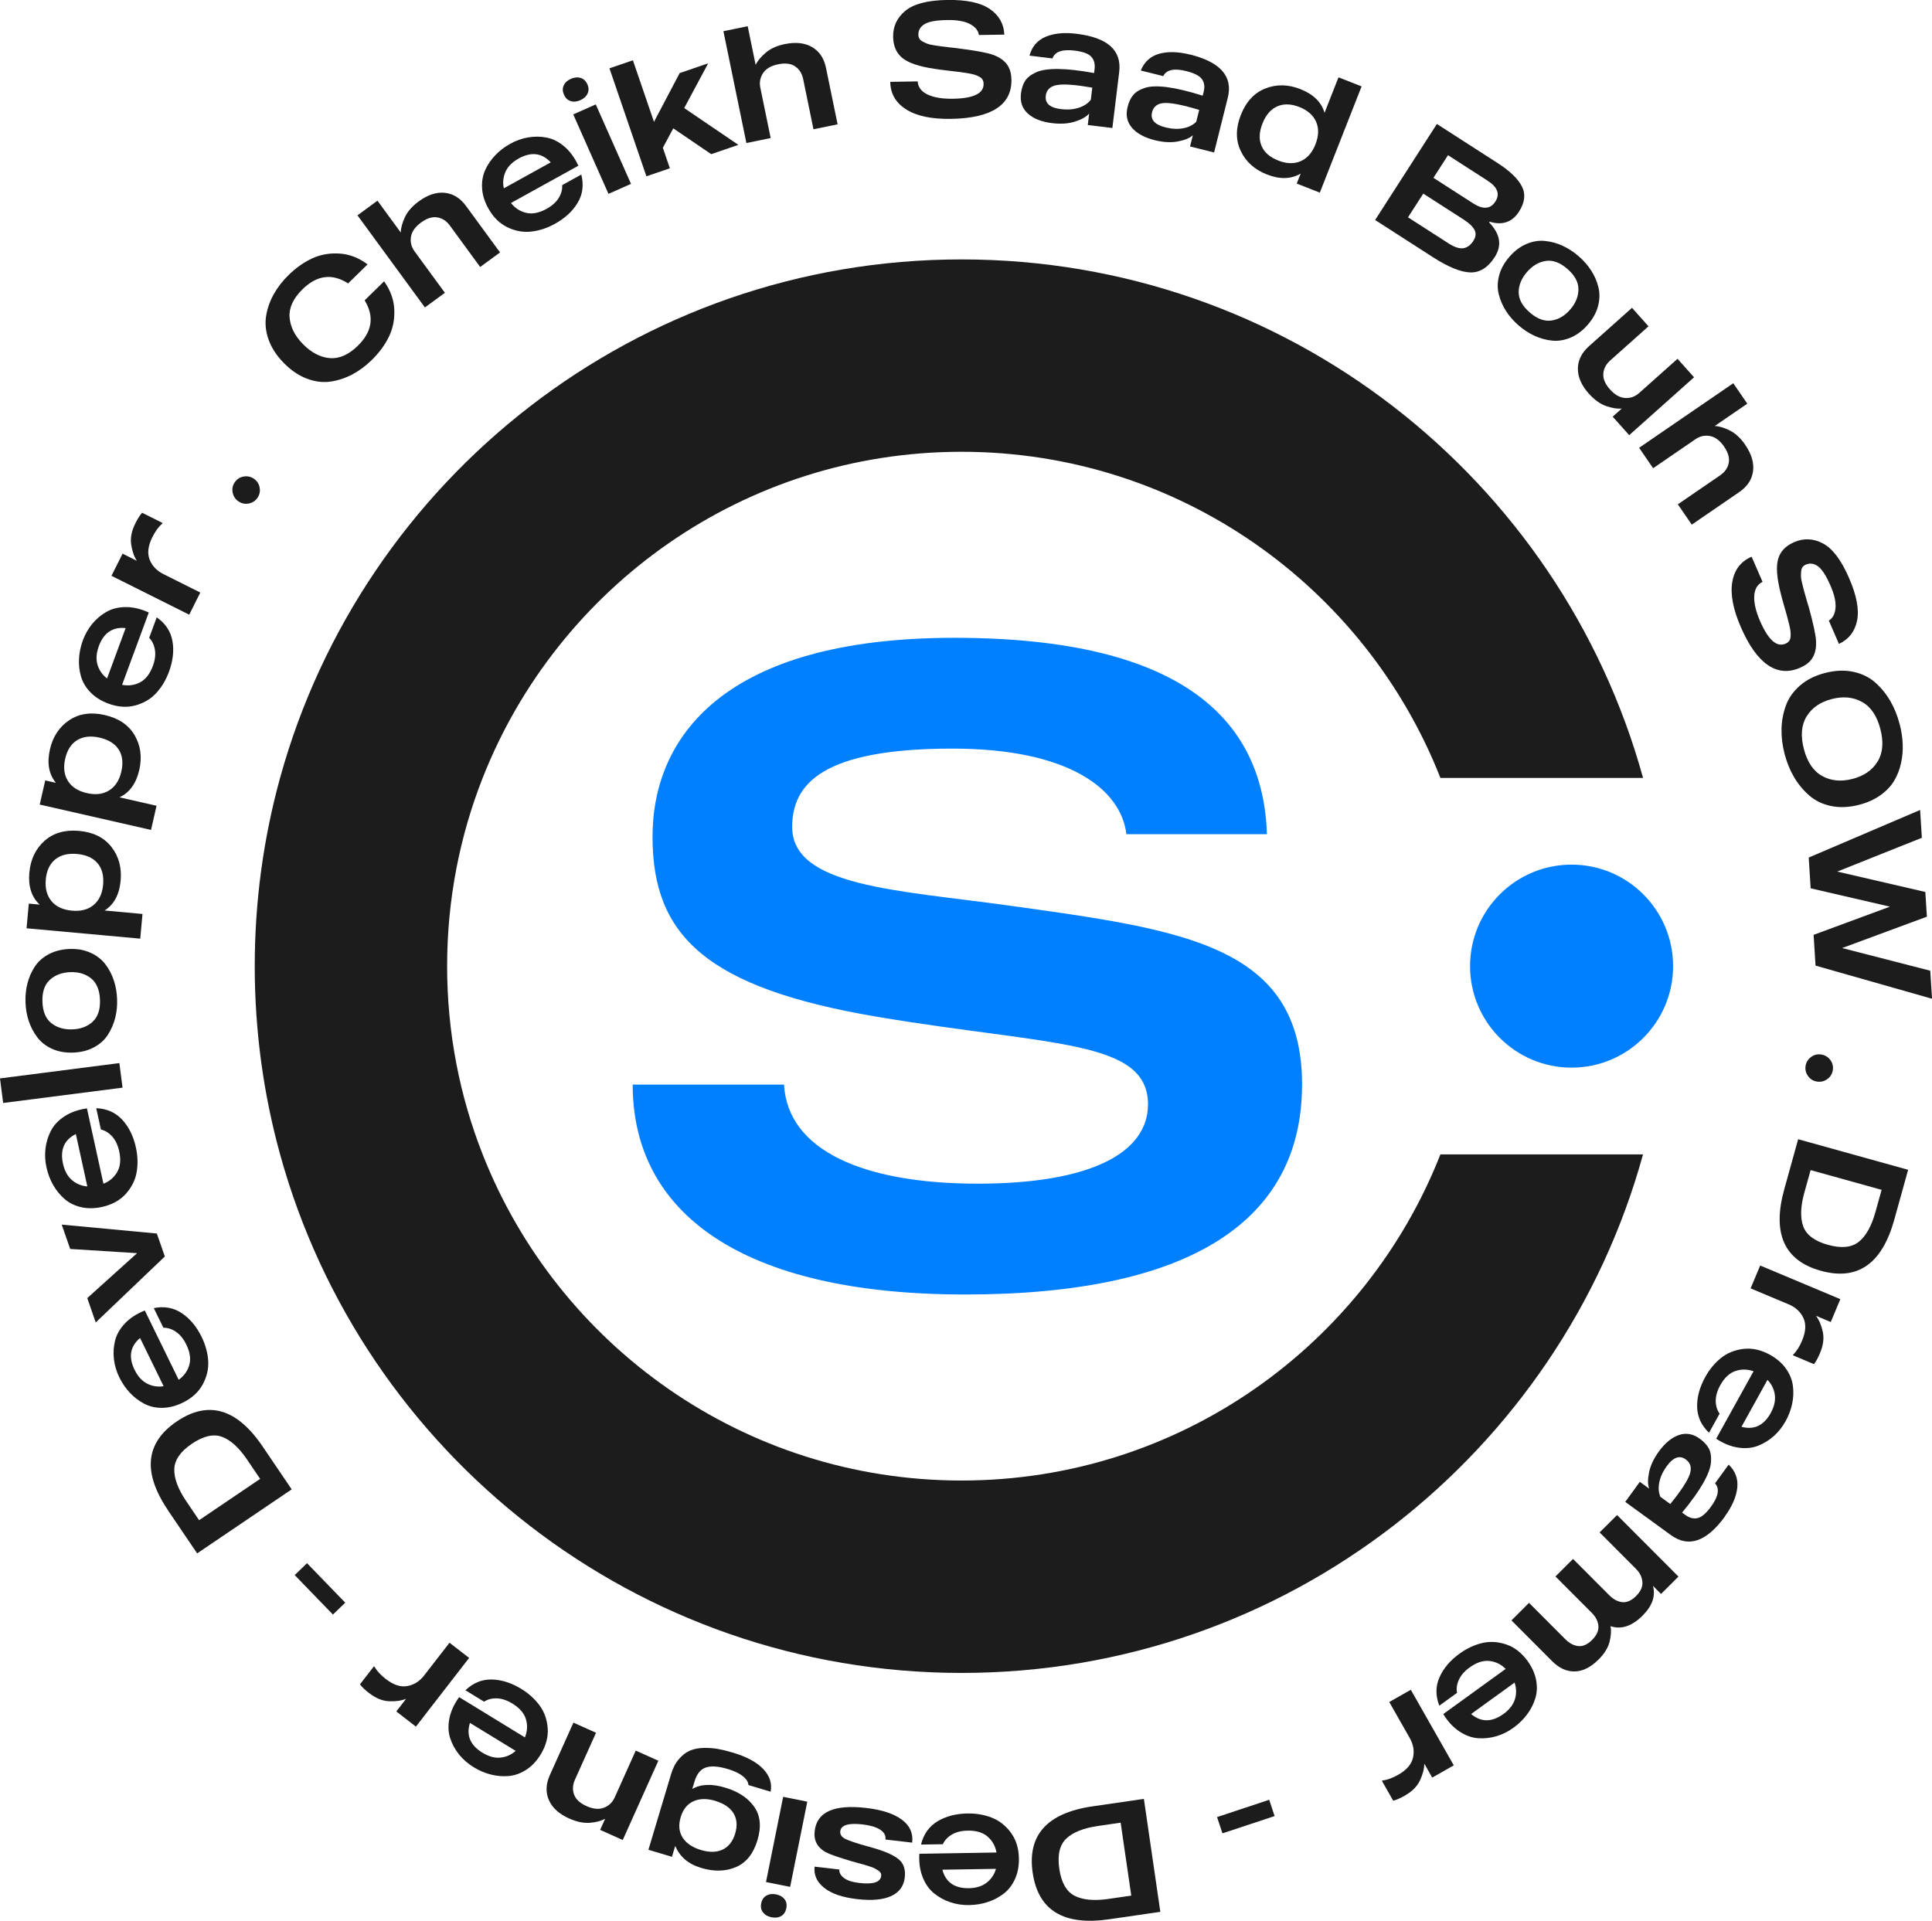
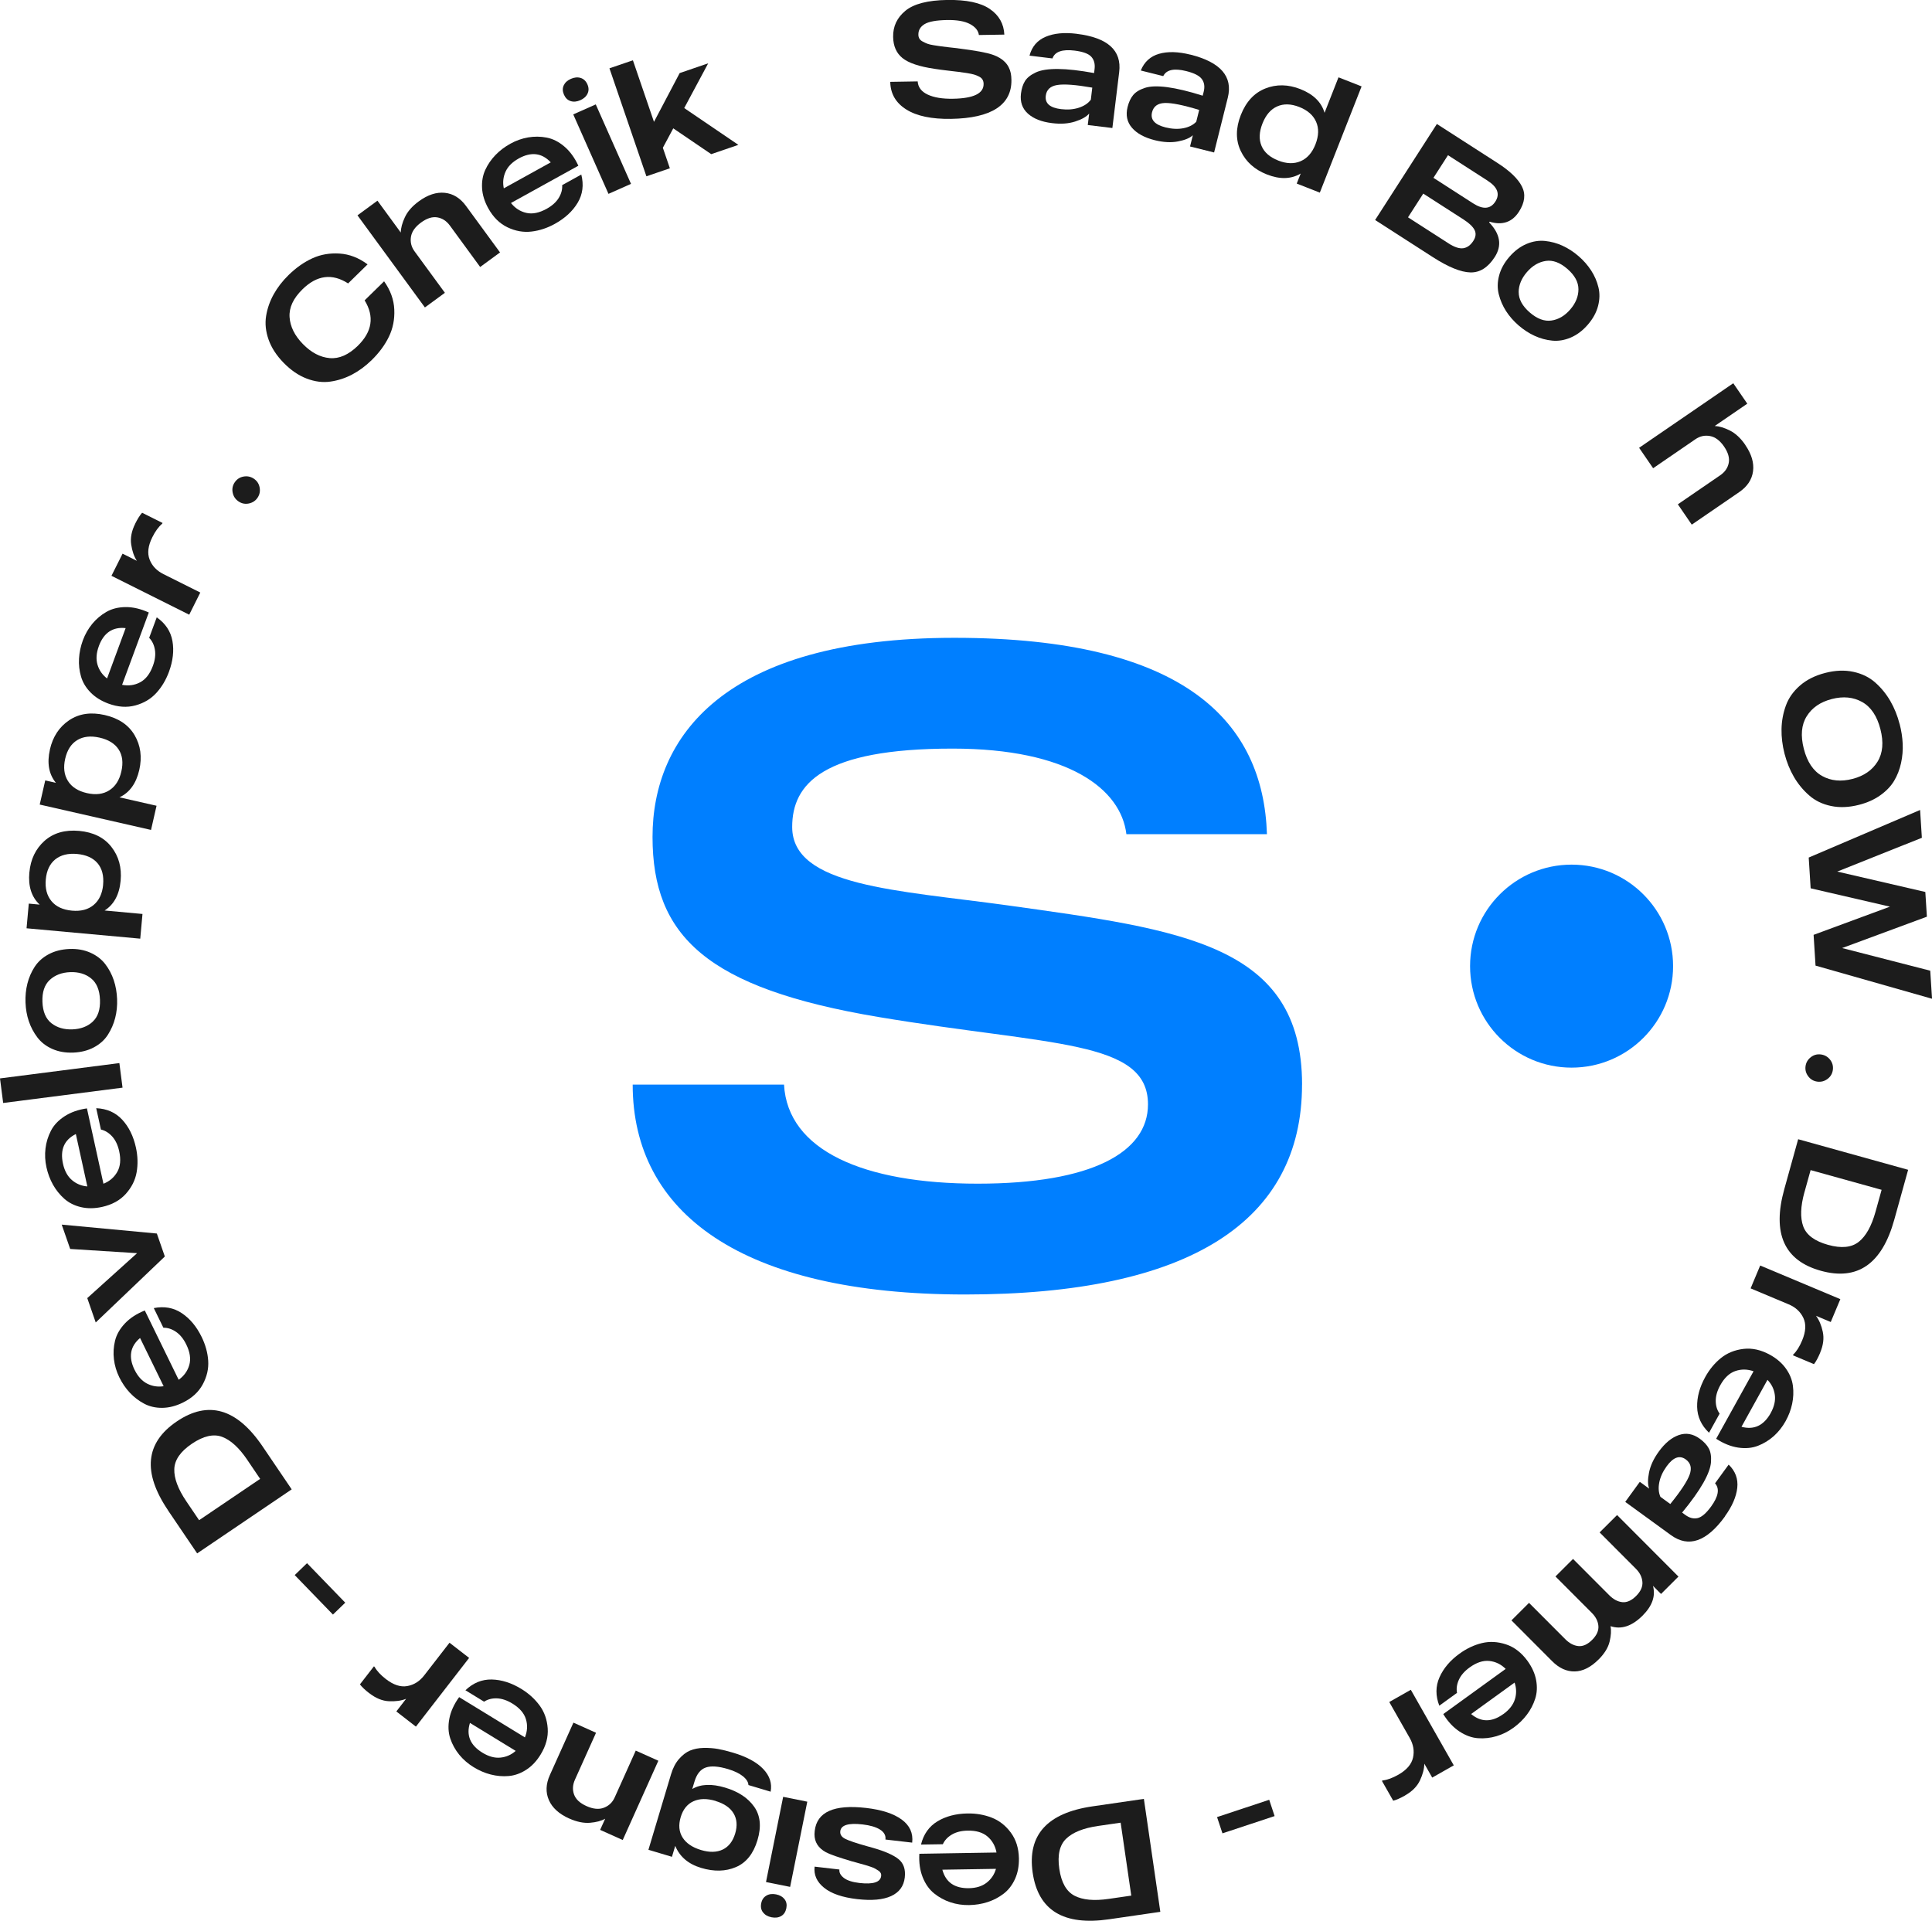
<svg xmlns="http://www.w3.org/2000/svg" id="Calque_2" viewBox="0 0 518.08 515.11">
  <g id="Calque_1-2">
    <path d="m95.94,92.74c3.88-3.79,4.49-7.86,1.84-12.19l5.22-5.11c1.71,2.41,2.62,4.94,2.73,7.58.12,2.64-.37,5.07-1.44,7.28s-2.61,4.3-4.61,6.26c-1.65,1.61-3.4,2.91-5.25,3.88-1.86.98-3.81,1.61-5.85,1.9-2.04.29-4.15.02-6.33-.81-2.18-.83-4.23-2.23-6.17-4.21-1.94-1.98-3.29-4.06-4.06-6.25-.77-2.18-.99-4.29-.66-6.33s1.01-3.97,2.03-5.81c1.02-1.83,2.35-3.56,4-5.17,2-1.96,4.12-3.45,6.36-4.48,2.24-1.03,4.68-1.45,7.31-1.28,2.64.17,5.14,1.14,7.51,2.9l-5.22,5.11c-4.28-2.75-8.36-2.23-12.23,1.57-2.48,2.43-3.63,4.91-3.47,7.46.17,2.55,1.36,4.96,3.58,7.23,2.24,2.29,4.64,3.55,7.18,3.77,2.54.22,5.05-.88,7.54-3.3Z" style="fill:#1c1c1c; stroke-width:0px;" />
    <path d="m112.3,54c2.4-1.76,4.72-2.52,6.97-2.29,2.25.23,4.15,1.41,5.7,3.53l9.12,12.46-5.33,3.9-8.13-11.12c-.9-1.22-2.01-1.95-3.36-2.18s-2.8.23-4.38,1.39-2.47,2.43-2.69,3.84c-.22,1.41.11,2.7.96,3.87l8.14,11.12-5.36,3.93-18.08-24.7,5.36-3.93,6.25,8.54c.02-1.21.39-2.58,1.11-4.12.72-1.54,1.96-2.95,3.72-4.24Z" style="fill:#1c1c1c; stroke-width:0px;" />
    <path d="m155.12,44.43l-18.1,10.01c1.1,1.39,2.47,2.27,4.11,2.65,1.64.38,3.46.01,5.45-1.09,1.48-.82,2.56-1.79,3.25-2.92s1-2.28.92-3.43l5.13-2.84c.7,2.78.38,5.3-.97,7.56s-3.39,4.15-6.12,5.66c-2.04,1.13-4.13,1.82-6.28,2.07s-4.28-.12-6.4-1.13c-2.12-1.01-3.85-2.71-5.18-5.11-1-1.81-1.56-3.61-1.66-5.4s.18-3.42.86-4.9,1.6-2.81,2.74-3.99,2.47-2.19,3.97-3.02c1.53-.85,3.12-1.41,4.78-1.7,1.66-.28,3.32-.27,4.97.05,1.66.32,3.24,1.11,4.75,2.4,1.51,1.28,2.76,3,3.75,5.15Zm-16.05-1.91c-1.71.95-2.88,2.13-3.51,3.54-.63,1.42-.79,2.9-.46,4.45l12.59-6.97c-2.38-2.55-5.25-2.89-8.62-1.03Z" style="fill:#1c1c1c; stroke-width:0px;" />
    <path d="m157.56,25.1c-.36.77-1.01,1.36-1.94,1.77-.93.41-1.8.5-2.6.24-.8-.25-1.39-.82-1.78-1.7-.4-.91-.43-1.74-.08-2.5.35-.76.99-1.35,1.92-1.76.93-.41,1.8-.5,2.62-.25.81.25,1.42.82,1.82,1.73.39.88.4,1.7.04,2.47Zm5.61,26.89l-9.45-21.31,6.04-2.68,9.45,21.31-6.04,2.68Z" style="fill:#1c1c1c; stroke-width:0px;" />
    <path d="m190.72,41.34l-10.18-6.92-2.79,5.21,1.88,5.5-6.29,2.15-9.91-28.96,6.29-2.15,5.65,16.51,6.89-13.08,7.65-2.62-6.43,12,14.52,9.87-7.28,2.49Z" style="fill:#1c1c1c; stroke-width:0px;" />
-     <path d="m210.5,11.82c2.91-.6,5.34-.32,7.29.82,1.95,1.15,3.19,3.01,3.71,5.58l3.11,15.12-6.47,1.33-2.77-13.49c-.31-1.48-1.02-2.61-2.15-3.38-1.12-.77-2.64-.95-4.56-.56-1.91.39-3.26,1.18-4.04,2.37-.78,1.19-1.03,2.5-.73,3.92l2.77,13.49-6.51,1.34-6.16-29.99,6.51-1.34,2.13,10.37c.52-1.09,1.43-2.18,2.72-3.28,1.29-1.1,3.01-1.87,5.15-2.31Z" style="fill:#1c1c1c; stroke-width:0px;" />
    <path d="m256.78,12.95c4.73.59,7.88,1.17,9.43,1.73,2.76.95,4.37,2.61,4.85,5,.1.55.15,1.13.16,1.75.05,3.35-1.28,5.91-3.99,7.67-2.71,1.76-6.78,2.69-12.2,2.78-5.19.08-9.19-.75-12-2.52-2.81-1.76-4.25-4.23-4.3-7.41l7.35-.12c.11,1.57,1.01,2.75,2.7,3.54s3.95,1.16,6.78,1.11c5.51-.09,8.24-1.42,8.2-3.98,0-.44-.1-.81-.28-1.13-.18-.32-.48-.59-.91-.82-.43-.23-.88-.41-1.34-.55-.47-.14-1.12-.27-1.95-.41-.83-.13-1.62-.24-2.37-.33-.75-.09-1.72-.21-2.94-.35-1.21-.14-2.33-.29-3.35-.45-4.09-.6-6.96-1.56-8.6-2.88-1.64-1.31-2.48-3.21-2.52-5.69-.05-2.83,1.05-5.16,3.3-7.01,2.24-1.84,5.97-2.81,11.19-2.89,5.13-.08,8.94.72,11.41,2.4,2.48,1.68,3.78,3.98,3.92,6.89l-6.82.11c-.16-1.19-.96-2.17-2.39-2.94-1.43-.76-3.47-1.12-6.12-1.08-2.92.05-4.94.42-6.06,1.1-1.13.69-1.68,1.63-1.66,2.83,0,.41.1.76.28,1.07.18.3.48.57.91.79.43.23.84.42,1.23.57.4.15.98.29,1.76.41.78.12,1.4.21,1.86.28.47.07,1.21.16,2.21.27s1.76.2,2.26.25Z" style="fill:#1c1c1c; stroke-width:0px;" />
    <path d="m288.72,9.07c8.3,1.01,12.11,4.42,11.4,10.24l-1.83,15.02-6.6-.8.38-3.08c-.72.85-1.97,1.57-3.76,2.14-1.79.58-3.85.72-6.2.43-2.81-.34-4.96-1.19-6.47-2.55-1.51-1.36-2.13-3.15-1.86-5.38.17-1.36.53-2.48,1.09-3.37.56-.89,1.52-1.65,2.88-2.29,1.36-.64,3.34-.95,5.95-.93s5.84.39,9.69,1.09l.13-1.09c.16-1.36-.13-2.45-.88-3.28-.75-.83-2.24-1.37-4.47-1.65-3.33-.41-5.31.29-5.94,2.1l-6.16-.75c.65-2.42,2.08-4.1,4.31-5.05s5.01-1.22,8.34-.81Zm3.79,17.69l.39-3.26c-4.43-.77-7.56-1.01-9.41-.7-1.84.3-2.87,1.27-3.06,2.89-.25,2.03,1.12,3.22,4.1,3.58,1.74.21,3.32.09,4.74-.37,1.42-.46,2.5-1.17,3.23-2.14Z" style="fill:#1c1c1c; stroke-width:0px;" />
    <path d="m319.19,14.64c8.12,2.03,11.47,5.88,10.05,11.57l-3.67,14.68-6.45-1.61.75-3.01c-.82.76-2.15,1.31-4,1.66-1.84.35-3.91.24-6.21-.33-2.74-.69-4.78-1.79-6.11-3.33-1.33-1.53-1.72-3.39-1.18-5.57.33-1.33.83-2.4,1.5-3.21s1.71-1.45,3.14-1.92c1.42-.47,3.43-.53,6.02-.19,2.59.35,5.75,1.1,9.48,2.28l.27-1.06c.33-1.33.18-2.45-.47-3.36-.64-.91-2.05-1.64-4.23-2.18-3.25-.81-5.3-.36-6.15,1.35l-6.02-1.5c.94-2.32,2.57-3.81,4.9-4.48,2.33-.67,5.12-.59,8.38.22Zm1.59,18.02l.79-3.18c-4.3-1.31-7.38-1.93-9.25-1.86s-3,.9-3.39,2.49c-.49,1.98.71,3.33,3.63,4.06,1.7.42,3.28.5,4.75.22s2.62-.86,3.47-1.73Z" style="fill:#1c1c1c; stroke-width:0px;" />
    <path d="m358.93,20.74l6.19,2.43-11.2,28.49-6.19-2.43,1.06-2.69c-2.57,1.53-5.6,1.61-9.07.24-3.28-1.29-5.62-3.38-7-6.28s-1.38-6.12.02-9.67,3.59-5.92,6.57-7.1c2.98-1.18,6.12-1.12,9.4.17,3.47,1.37,5.63,3.48,6.48,6.35l3.74-9.52Zm-16.15,22.32c2.22.87,4.22.93,5.99.17,1.77-.76,3.1-2.27,3.98-4.52.89-2.28.95-4.3.17-6.06-.78-1.76-2.28-3.08-4.51-3.96-2.23-.87-4.2-.92-5.93-.15s-3.04,2.3-3.94,4.58-.98,4.28-.25,6.01c.73,1.73,2.22,3.03,4.47,3.92Z" style="fill:#1c1c1c; stroke-width:0px;" />
    <path d="m399.32,59.64c2.99,3.11,3.5,6.2,1.51,9.29-1.81,2.82-4,4.2-6.55,4.13s-5.91-1.43-10.05-4.1l-15.48-9.96,16.56-25.75,16.26,10.46c3.31,2.13,5.49,4.22,6.54,6.29,1.05,2.06.79,4.32-.79,6.77-1.81,2.82-4.44,3.72-7.87,2.69l-.12.18Zm-10.97,5.58c1.64,1.06,2.99,1.51,4.04,1.35,1.05-.16,1.95-.81,2.69-1.96.68-1.05.79-2.03.33-2.94-.46-.9-1.45-1.84-2.97-2.82l-10.78-6.93-4.09,6.36,10.78,6.93Zm10.57-16.76l-10.63-6.84-3.9,6.07,10.63,6.84c2.67,1.72,4.66,1.56,5.97-.47,1.29-2.01.6-3.88-2.07-5.59Z" style="fill:#1c1c1c; stroke-width:0px;" />
    <path d="m419.02,65.91c1.51.69,2.93,1.61,4.28,2.78,1.35,1.16,2.47,2.45,3.38,3.85s1.56,2.9,1.95,4.5c.39,1.59.36,3.27-.1,5.03-.46,1.76-1.38,3.43-2.76,5.02-1.38,1.59-2.9,2.73-4.57,3.44-1.68.71-3.33.98-4.96.82-1.63-.16-3.21-.59-4.73-1.29s-2.95-1.63-4.29-2.79c-1.34-1.17-2.46-2.44-3.36-3.84s-1.54-2.89-1.95-4.5c-.4-1.6-.38-3.28.09-5.04.46-1.76,1.38-3.43,2.76-5.02,1.38-1.59,2.9-2.73,4.57-3.44,1.67-.71,3.33-.98,4.98-.81,1.64.17,3.22.6,4.73,1.29Zm-11.77,12.45c0,1.9.98,3.71,2.96,5.43,1.98,1.72,3.92,2.44,5.81,2.17,1.89-.27,3.57-1.25,5.04-2.95,1.47-1.7,2.21-3.51,2.21-5.43,0-1.92-.98-3.74-2.96-5.46-1.98-1.72-3.92-2.43-5.81-2.14-1.89.29-3.57,1.28-5.04,2.98-1.47,1.7-2.21,3.5-2.22,5.4Z" style="fill:#1c1c1c; stroke-width:0px;" />
-     <path d="m426.07,105.59c-1.98-2.22-2.96-4.46-2.95-6.72.01-2.26,1.01-4.27,2.99-6.04l11.52-10.28,4.43,4.96-10.28,9.17c-1.13,1.01-1.74,2.19-1.84,3.55-.1,1.36.49,2.75,1.78,4.19,1.3,1.46,2.66,2.23,4.08,2.31,1.42.08,2.67-.36,3.76-1.34l10.28-9.17,4.43,4.96-17.39,15.52-4.43-4.96,2.45-2.18c-1.18.12-2.58-.1-4.19-.66-1.61-.56-3.15-1.66-4.63-3.31Z" style="fill:#1c1c1c; stroke-width:0px;" />
    <path d="m468.02,119.35c1.68,2.45,2.37,4.8,2.07,7.04-.3,2.24-1.54,4.1-3.7,5.58l-12.73,8.73-3.73-5.45,11.36-7.79c1.25-.86,2.01-1.95,2.28-3.29s-.15-2.81-1.25-4.42c-1.11-1.61-2.36-2.55-3.76-2.81-1.4-.26-2.7.02-3.9.84l-11.36,7.79-3.76-5.48,25.25-17.31,3.76,5.48-8.73,5.98c1.21.06,2.57.47,4.08,1.23,1.51.77,2.89,2.05,4.12,3.85Z" style="fill:#1c1c1c; stroke-width:0px;" />
-     <path d="m484.95,162.5c1.27,4.6,1.95,7.72,2.03,9.37.19,2.91-.73,5.04-2.75,6.4-.47.3-.99.57-1.55.82-3.07,1.34-5.95,1.09-8.62-.73-2.67-1.83-5.09-5.22-7.25-10.2-2.07-4.76-2.84-8.78-2.29-12.05.54-3.27,2.27-5.55,5.19-6.81l2.93,6.74c-1.41.71-2.15,1.99-2.23,3.86-.08,1.86.45,4.09,1.57,6.68,2.2,5.05,4.47,7.07,6.83,6.04.4-.17.71-.41.94-.69.22-.29.36-.67.4-1.15.04-.48.04-.96-.01-1.45-.05-.49-.18-1.14-.38-1.96-.2-.82-.4-1.59-.6-2.31s-.47-1.67-.81-2.84-.63-2.26-.88-3.27c-1.01-4.01-1.23-7.02-.65-9.04.58-2.02,2.01-3.52,4.29-4.51,2.59-1.13,5.17-1.01,7.74.35,2.56,1.36,4.89,4.44,6.97,9.22,2.05,4.7,2.77,8.52,2.17,11.46-.6,2.93-2.22,5.02-4.86,6.26l-2.72-6.26c1.04-.61,1.63-1.72,1.79-3.33.16-1.61-.29-3.63-1.35-6.06-1.16-2.67-2.28-4.4-3.35-5.17s-2.15-.92-3.25-.45c-.38.16-.67.39-.88.67-.21.28-.34.66-.38,1.15-.04.48-.06.93-.05,1.36s.11,1.02.3,1.78c.19.76.34,1.37.46,1.83.12.46.32,1.17.6,2.15s.49,1.7.64,2.18Z" style="fill:#1c1c1c; stroke-width:0px;" />
    <path d="m509.41,194.19c.46,1.78.73,3.53.81,5.25s-.06,3.46-.44,5.2-1,3.33-1.86,4.77c-.86,1.44-2.1,2.73-3.7,3.87s-3.49,1.99-5.67,2.55c-2.71.7-5.23.81-7.55.32-2.32-.48-4.29-1.44-5.91-2.88-1.62-1.43-2.97-3.08-4.05-4.94-1.08-1.86-1.91-3.92-2.5-6.18-.58-2.26-.85-4.47-.81-6.63s.43-4.26,1.16-6.28c.73-2.03,1.99-3.82,3.78-5.38,1.79-1.56,4.05-2.69,6.76-3.39,2.71-.7,5.23-.8,7.55-.3,2.33.5,4.29,1.46,5.89,2.88,1.6,1.42,2.94,3.07,4.03,4.94,1.08,1.87,1.92,3.94,2.5,6.2Zm-24.93-2.1c-1.43,2.29-1.68,5.21-.77,8.74.91,3.53,2.54,5.95,4.9,7.27s5.08,1.58,8.15.79c3.05-.79,5.29-2.33,6.71-4.62,1.42-2.29,1.68-5.21.77-8.74-.91-3.53-2.54-5.95-4.9-7.27-2.36-1.32-5.06-1.58-8.11-.8-3.08.79-5.33,2.34-6.75,4.63Z" style="fill:#1c1c1c; stroke-width:0px;" />
    <path d="m517.61,260.34l.48,7.51-31.24-8.89-.52-8.25,20.47-7.56-21.26-4.92-.52-8.25,29.87-12.76.47,7.46-22.69,9.06,23.62,5.47.42,6.63-22.73,8.41,23.65,6.08Z" style="fill:#1c1c1c; stroke-width:0px;" />
    <path d="m490.72,284.15c.64.79.9,1.7.78,2.71-.12,1.01-.58,1.83-1.39,2.46-.81.62-1.72.88-2.73.76-1.01-.12-1.83-.58-2.46-1.39-.62-.81-.88-1.7-.76-2.69.12-.98.57-1.8,1.37-2.44.79-.64,1.7-.9,2.71-.78,1.01.12,1.84.58,2.48,1.37Z" style="fill:#1c1c1c; stroke-width:0px;" />
    <path d="m507.96,327.12c-3.29,11.85-9.86,16.41-19.69,13.68s-13.1-10.03-9.8-21.88l3.72-13.4,29.49,8.2-3.72,13.4Zm-24.08-7.42c-1.06,3.82-1.17,6.88-.33,9.19s3.06,3.96,6.66,4.96c3.57.99,6.31.72,8.24-.82,1.93-1.54,3.42-4.22,4.48-8.04l1.64-5.9-19.04-5.29-1.64,5.9Z" style="fill:#1c1c1c; stroke-width:0px;" />
    <path d="m488.09,362.79c-.56,1.34-1.12,2.36-1.66,3.05l-5.64-2.37.08-.2c.91-.88,1.71-2.15,2.39-3.79.99-2.37,1.1-4.38.33-6.03-.78-1.65-2.09-2.87-3.95-3.65l-10.2-4.28,2.57-6.13,21.49,9.02-2.57,6.13-3.95-1.66c.83,1.11,1.44,2.53,1.81,4.27.38,1.74.14,3.62-.71,5.63Z" style="fill:#1c1c1c; stroke-width:0px;" />
    <path d="m460.21,385.84l10.02-18.09c-1.67-.59-3.3-.61-4.89-.06s-2.94,1.82-4.04,3.81c-.82,1.48-1.22,2.88-1.21,4.21s.36,2.46,1.04,3.4l-2.84,5.13c-2.07-1.98-3.13-4.29-3.19-6.92-.06-2.63.67-5.31,2.18-8.04,1.13-2.04,2.54-3.74,4.22-5.09,1.68-1.35,3.69-2.16,6.03-2.44,2.33-.27,4.7.25,7.1,1.58,1.81,1,3.24,2.23,4.28,3.7,1.04,1.46,1.66,3,1.87,4.61.21,1.61.14,3.23-.2,4.84-.34,1.61-.93,3.17-1.77,4.67-.85,1.53-1.9,2.85-3.15,3.98-1.26,1.12-2.67,1.99-4.24,2.6-1.57.61-3.34.78-5.3.49s-3.93-1.08-5.91-2.37Zm14.62-6.9c.95-1.71,1.31-3.33,1.1-4.87-.21-1.54-.87-2.88-1.97-4.02l-6.97,12.59c3.37.9,5.98-.33,7.85-3.7Z" style="fill:#1c1c1c; stroke-width:0px;" />
    <path d="m462.55,406.7c-4.92,6.77-9.75,8.43-14.49,4.98l-12.24-8.9,3.91-5.38,2.51,1.83c-.4-1.04-.41-2.49-.04-4.33s1.24-3.72,2.63-5.63c1.66-2.29,3.46-3.76,5.38-4.42s3.79-.33,5.6.99c1.11.81,1.91,1.67,2.41,2.59s.7,2.13.6,3.63-.79,3.38-2.08,5.65c-1.29,2.27-3.18,4.92-5.67,7.94l.88.64c1.11.81,2.21,1.08,3.29.83,1.09-.26,2.29-1.29,3.61-3.11,1.97-2.71,2.32-4.78,1.05-6.21l3.65-5.02c1.8,1.74,2.57,3.82,2.31,6.22s-1.37,4.97-3.34,7.68Zm-17.3-5.28l2.65,1.93c2.83-3.49,4.56-6.12,5.19-7.88s.29-3.12-1.04-4.08c-1.65-1.2-3.36-.59-5.12,1.84-1.03,1.41-1.69,2.85-1.98,4.32-.29,1.46-.19,2.75.3,3.87Z" style="fill:#1c1c1c; stroke-width:0px;" />
    <path d="m428.64,445.07c-2.08,2.08-4.21,3.14-6.37,3.18-2.17.04-4.19-.88-6.06-2.76l-10.9-10.93,4.71-4.7,9.73,9.75c1.09,1.09,2.25,1.71,3.48,1.84,1.23.13,2.46-.42,3.7-1.65s1.8-2.49,1.69-3.76c-.11-1.27-.71-2.44-1.78-3.51l-9.73-9.75,4.71-4.7,9.73,9.75c1.09,1.09,2.25,1.71,3.48,1.84,1.23.13,2.46-.42,3.7-1.65,1.24-1.24,1.8-2.5,1.69-3.79-.11-1.29-.69-2.46-1.74-3.51l-9.73-9.75,4.68-4.66,16.46,16.5-4.67,4.66-2.16-2.17c.74,2.72-.19,5.38-2.79,7.98-2.85,2.84-5.71,3.79-8.6,2.83.23,1.13.15,2.51-.24,4.13s-1.37,3.22-2.96,4.81Z" style="fill:#1c1c1c; stroke-width:0px;" />
    <path d="m387,459.7l16.76-12.13c-1.26-1.25-2.73-1.96-4.4-2.13s-3.43.41-5.27,1.74c-1.37.99-2.33,2.09-2.88,3.3s-.72,2.38-.5,3.52l-4.75,3.44c-1.03-2.67-1.02-5.21.05-7.62s2.86-4.53,5.39-6.35c1.89-1.37,3.88-2.31,5.98-2.82s4.26-.39,6.49.35c2.23.74,4.15,2.23,5.76,4.45,1.21,1.68,1.98,3.4,2.3,5.16.32,1.76.24,3.42-.26,4.97-.5,1.55-1.24,2.98-2.24,4.29-.99,1.31-2.19,2.47-3.58,3.48-1.42,1.03-2.93,1.78-4.54,2.26-1.61.48-3.26.67-4.94.55-1.68-.11-3.35-.72-5-1.8-1.65-1.09-3.1-2.64-4.34-4.66Zm16.17-.04c1.58-1.15,2.6-2.46,3.06-3.94.46-1.48.43-2.97-.08-4.48l-11.66,8.43c2.67,2.24,5.56,2.24,8.68-.02Z" style="fill:#1c1c1c; stroke-width:0px;" />
    <path d="m376.78,481.52c-1.27.72-2.33,1.19-3.18,1.4l-3.03-5.32.19-.11c1.26-.15,2.66-.66,4.21-1.54,2.23-1.27,3.54-2.79,3.94-4.58s.1-3.55-.9-5.3l-5.47-9.62,5.78-3.28,11.52,20.27-5.78,3.28-2.12-3.73c-.02,1.38-.41,2.88-1.17,4.49-.76,1.61-2.09,2.95-4,4.03Z" style="fill:#1c1c1c; stroke-width:0px;" />
    <path d="m341.8,487.04l-13.99,4.63-1.45-4.36,13.99-4.64,1.44,4.36Z" style="fill:#1c1c1c; stroke-width:0px;" />
    <path d="m297.39,514.72c-12.18,1.77-19-2.39-20.47-12.49-1.47-10.1,3.88-16.03,16.06-17.8l13.76-2,4.41,30.29-13.76,2Zm-2.94-25.03c-3.92.57-6.77,1.71-8.54,3.41-1.77,1.7-2.39,4.4-1.85,8.09.53,3.66,1.89,6.07,4.08,7.21s5.24,1.42,9.16.85l6.06-.88-2.85-19.56-6.06.88Z" style="fill:#1c1c1c; stroke-width:0px;" />
    <path d="m246.54,497.15l20.68-.34c-.32-1.74-1.12-3.17-2.39-4.27s-3.04-1.63-5.32-1.6c-1.69.03-3.11.38-4.25,1.05-1.14.67-1.95,1.54-2.43,2.6l-5.86.09c.69-2.78,2.15-4.85,4.4-6.22,2.25-1.36,4.94-2.07,8.06-2.12,2.33-.04,4.5.34,6.51,1.12,2.01.78,3.72,2.12,5.12,4.01,1.4,1.89,2.12,4.2,2.17,6.94.03,2.07-.32,3.92-1.07,5.55-.75,1.63-1.77,2.94-3.06,3.92-1.29.98-2.73,1.73-4.29,2.23-1.57.51-3.21.77-4.93.8-1.75.03-3.42-.22-5.02-.75-1.6-.53-3.05-1.32-4.37-2.38-1.31-1.06-2.34-2.51-3.07-4.35-.73-1.84-1.03-3.94-.89-6.31Zm13.27,9.23c1.95-.03,3.54-.52,4.77-1.48,1.22-.95,2.06-2.19,2.5-3.71l-14.38.23c.9,3.37,3.27,5.02,7.12,4.96Z" style="fill:#1c1c1c; stroke-width:0px;" />
    <path d="m228.61,499.23c-3.75-1.11-6.13-1.94-7.15-2.5-2.04-1.12-3.06-2.73-3.05-4.84,0-.26.02-.56.06-.87.59-5.1,5.18-7.15,13.78-6.16,4.17.48,7.35,1.51,9.53,3.1s3.12,3.65,2.83,6.2l-7.17-.83c.13-1.1-.37-1.99-1.47-2.68-1.11-.69-2.66-1.14-4.66-1.37-3.79-.44-5.79.17-5.98,1.82-.1.87.34,1.55,1.33,2.05.98.49,2.88,1.14,5.7,1.93.71.2,1.25.35,1.62.45,3.3.94,5.62,1.96,6.98,3.07s1.91,2.75,1.66,4.92c-.27,2.32-1.48,3.97-3.65,4.97-2.17,1-5.21,1.27-9.12.82-3.97-.46-6.92-1.47-8.87-3.05-1.95-1.57-2.79-3.46-2.54-5.66l6.65.77c-.09.81.3,1.56,1.19,2.25.89.69,2.28,1.14,4.16,1.36,3.71.43,5.66-.2,5.85-1.88.03-.29,0-.55-.13-.79-.12-.23-.32-.45-.61-.64s-.58-.37-.88-.54c-.3-.17-.72-.34-1.26-.52-.54-.18-1.01-.33-1.42-.45-.41-.12-.96-.27-1.66-.46-.7-.18-1.26-.34-1.68-.48Z" style="fill:#1c1c1c; stroke-width:0px;" />
    <path d="m205.52,508.36c.74-.42,1.61-.52,2.61-.32,1,.2,1.75.64,2.26,1.3.51.67.66,1.47.47,2.42-.2.97-.65,1.67-1.38,2.09s-1.59.53-2.59.33c-1-.2-1.76-.64-2.28-1.31-.52-.67-.68-1.49-.48-2.46.19-.94.65-1.62,1.39-2.04Zm10.96-25.18l-4.6,22.85-6.47-1.3,4.6-22.85,6.47,1.3Z" style="fill:#1c1c1c; stroke-width:0px;" />
    <path d="m180.21,497.97l-6.33-1.89,6.06-20.24c.5-1.68,1.21-3.04,2.14-4.11.93-1.06,1.91-1.82,2.96-2.26s2.27-.68,3.66-.71c1.39-.02,2.69.07,3.88.29,1.2.22,2.52.55,3.97.98,3.69,1.1,6.4,2.57,8.13,4.4,1.73,1.83,2.39,3.85,1.97,6.07l-5.95-1.78c-.04-.8-.53-1.59-1.48-2.36-.96-.77-2.29-1.41-3.99-1.92-2.57-.77-4.56-.91-5.97-.42s-2.41,1.73-3.01,3.71l-.62,2.05c2.26-1.33,5.2-1.46,8.83-.37,3.52,1.05,6.11,2.76,7.78,5.13s1.96,5.36.88,8.96c-1.09,3.63-3.01,6.04-5.77,7.22-2.76,1.18-5.87,1.26-9.33.22-3.44-1.03-5.75-3-6.95-5.91l-.88,2.93Zm11.7-14.99c-2.32-.69-4.3-.67-5.96.09-1.65.75-2.8,2.17-3.42,4.27s-.46,3.91.51,5.45c.97,1.54,2.62,2.65,4.93,3.35,2.29.69,4.23.64,5.83-.12,1.6-.77,2.71-2.2,3.34-4.29s.48-3.9-.43-5.42-2.52-2.62-4.81-3.31Z" style="fill:#1c1c1c; stroke-width:0px;" />
    <path d="m152.62,487.69c-2.71-1.22-4.52-2.86-5.43-4.93-.91-2.07-.82-4.3.25-6.7l6.33-14.08,6.06,2.72-5.65,12.57c-.62,1.38-.7,2.71-.24,3.99.46,1.28,1.57,2.31,3.33,3.1,1.78.8,3.34.95,4.67.44s2.29-1.42,2.89-2.75l5.65-12.57,6.06,2.72-9.55,21.26-6.06-2.72,1.35-2.99c-1.03.59-2.39.95-4.09,1.09-1.69.13-3.55-.25-5.57-1.16Z" style="fill:#1c1c1c; stroke-width:0px;" />
    <path d="m123.12,455.14l17.64,10.8c.66-1.64.76-3.27.27-4.88-.48-1.61-1.69-3.01-3.63-4.2-1.44-.88-2.83-1.34-4.15-1.39s-2.47.26-3.44.89l-5-3.06c2.07-1.98,4.42-2.94,7.05-2.89,2.63.06,5.28.9,7.94,2.53,1.99,1.22,3.62,2.7,4.9,4.44,1.28,1.74,2,3.78,2.17,6.12.17,2.34-.46,4.68-1.89,7.02-1.08,1.77-2.37,3.14-3.88,4.11s-3.07,1.53-4.69,1.67-3.23,0-4.82-.41c-1.6-.41-3.12-1.07-4.59-1.97-1.49-.91-2.77-2.02-3.84-3.32-1.06-1.3-1.87-2.75-2.41-4.35-.54-1.6-.63-3.37-.26-5.31.37-1.95,1.25-3.88,2.63-5.8Zm6.26,14.91c1.67,1.02,3.27,1.46,4.81,1.31,1.54-.15,2.91-.75,4.1-1.8l-12.27-7.51c-1.04,3.33.07,5.99,3.36,8Z" style="fill:#1c1c1c; stroke-width:0px;" />
    <path d="m99.04,454.11c-1.15-.89-1.99-1.69-2.52-2.39l3.75-4.84.17.13c.62,1.11,1.63,2.2,3.04,3.29,2.03,1.57,3.94,2.2,5.74,1.87,1.8-.32,3.31-1.28,4.54-2.87l6.78-8.75,5.26,4.07-14.27,18.43-5.25-4.07,2.62-3.39c-1.29.52-2.82.73-4.59.65-1.78-.08-3.53-.8-5.26-2.14Z" style="fill:#1c1c1c; stroke-width:0px;" />
    <path d="m89.28,433l-10.25-10.59,3.3-3.19,10.25,10.59-3.3,3.19Z" style="fill:#1c1c1c; stroke-width:0px;" />
    <path d="m45.08,405.07c-6.9-10.19-6.12-18.14,2.32-23.86s16.12-3.49,23.02,6.7l7.8,11.51-25.35,17.17-7.8-11.51Zm21.25-13.54c-2.22-3.28-4.49-5.35-6.79-6.2-2.3-.85-5-.23-8.09,1.86-3.07,2.08-4.64,4.35-4.71,6.81-.08,2.46,1,5.34,3.22,8.62l3.43,5.07,16.37-11.08-3.43-5.07Z" style="fill:#1c1c1c; stroke-width:0px;" />
    <path d="m38.83,351.45l9.08,18.58c1.44-1.03,2.39-2.35,2.85-3.97.46-1.62.19-3.45-.81-5.49-.74-1.52-1.66-2.65-2.76-3.4-1.09-.75-2.22-1.11-3.38-1.1l-2.57-5.26c2.81-.56,5.31-.11,7.5,1.35,2.19,1.46,3.97,3.59,5.34,6.4,1.02,2.1,1.61,4.22,1.75,6.37.14,2.15-.34,4.26-1.46,6.33s-2.9,3.71-5.37,4.91c-1.86.91-3.69,1.37-5.48,1.39s-3.41-.35-4.85-1.11c-1.44-.76-2.72-1.74-3.85-2.94-1.12-1.2-2.06-2.58-2.82-4.12-.77-1.57-1.25-3.19-1.45-4.86-.2-1.67-.1-3.33.3-4.97.4-1.64,1.28-3.18,2.63-4.62,1.36-1.44,3.13-2.6,5.33-3.48Zm-2.73,15.93c.86,1.76,1.98,2.98,3.36,3.69,1.38.7,2.86.93,4.42.69l-6.32-12.93c-2.67,2.24-3.16,5.1-1.47,8.55Z" style="fill:#1c1c1c; stroke-width:0px;" />
-     <path d="m18.82,334.95l-2.27-6.53,25.51,2.39,2.14,6.16-18.53,17.69-2.27-6.53,13.36-12.05-17.94-1.13Z" style="fill:#1c1c1c; stroke-width:0px;" />
+     <path d="m18.82,334.95l-2.27-6.53,25.51,2.39,2.14,6.16-18.53,17.69-2.27-6.53,13.36-12.05-17.94-1.13" style="fill:#1c1c1c; stroke-width:0px;" />
    <path d="m23.31,297.25l4.43,20.21c1.65-.66,2.88-1.72,3.71-3.19.83-1.46,1-3.31.51-5.53-.36-1.65-.99-2.97-1.87-3.95-.89-.98-1.9-1.61-3.03-1.87l-1.26-5.72c2.86.12,5.18,1.15,6.97,3.08s3.01,4.43,3.68,7.48c.5,2.28.56,4.48.19,6.61-.37,2.13-1.34,4.06-2.91,5.81s-3.7,2.91-6.37,3.5c-2.02.44-3.91.46-5.65.05s-3.23-1.15-4.45-2.23c-1.22-1.08-2.23-2.33-3.04-3.77-.81-1.44-1.39-2.99-1.76-4.67-.38-1.71-.46-3.4-.26-5.07.2-1.67.69-3.25,1.46-4.75s1.99-2.79,3.65-3.87c1.66-1.08,3.66-1.79,6-2.12Zm-6.42,14.84c.42,1.91,1.22,3.37,2.39,4.38,1.18,1.01,2.56,1.58,4.14,1.71l-3.08-14.05c-3.12,1.55-4.27,4.2-3.45,7.96Z" style="fill:#1c1c1c; stroke-width:0px;" />
    <path d="m.85,295.8l-.85-6.59,32.01-4.11.85,6.59-32.01,4.11Z" style="fill:#1c1c1c; stroke-width:0px;" />
    <path d="m7.73,273.89c-.53-1.57-.82-3.24-.89-5.02-.07-1.78.1-3.48.51-5.1.41-1.62,1.06-3.12,1.95-4.49.9-1.38,2.14-2.5,3.74-3.36,1.6-.86,3.45-1.33,5.55-1.42s3.98.25,5.64.99,2.99,1.76,3.99,3.06c1,1.3,1.76,2.75,2.29,4.33.53,1.58.82,3.27.89,5.04.07,1.78-.1,3.47-.51,5.07-.41,1.61-1.06,3.1-1.95,4.5s-2.14,2.52-3.74,3.38c-1.6.86-3.45,1.33-5.55,1.42-2.1.08-3.98-.25-5.64-.99s-2.99-1.77-3.99-3.09-1.76-2.76-2.29-4.33Zm17.14.09c1.39-1.29,2.04-3.25,1.94-5.87-.1-2.62-.9-4.53-2.39-5.73-1.49-1.2-3.36-1.75-5.6-1.67-2.24.09-4.07.78-5.48,2.09-1.41,1.31-2.06,3.27-1.96,5.9.1,2.62.9,4.52,2.41,5.71,1.51,1.18,3.38,1.73,5.62,1.65,2.24-.09,4.06-.77,5.46-2.07Z" style="fill:#1c1c1c; stroke-width:0px;" />
    <path d="m7.88,233.96c.32-3.51,1.68-6.33,4.06-8.46,2.39-2.12,5.49-3.01,9.29-2.67,3.8.35,6.69,1.78,8.65,4.3,1.97,2.52,2.79,5.54,2.47,9.05-.34,3.72-1.77,6.38-4.29,8l10.15.93-.6,6.62-30.49-2.78.6-6.62,2.92.27c-2.19-2.04-3.11-4.92-2.77-8.64Zm19.77,3.3c.22-2.41-.28-4.33-1.49-5.76-1.22-1.43-3.04-2.25-5.48-2.48-2.44-.22-4.39.27-5.87,1.46-1.47,1.2-2.31,2.99-2.53,5.37s.29,4.32,1.51,5.8c1.22,1.49,3.06,2.34,5.5,2.57,2.41.22,4.35-.29,5.83-1.53,1.47-1.24,2.32-3.05,2.54-5.43Z" style="fill:#1c1c1c; stroke-width:0px;" />
    <path d="m13.38,201.01c.78-3.44,2.5-6.05,5.15-7.84,2.65-1.79,5.84-2.26,9.56-1.41,3.72.85,6.39,2.65,8.01,5.41,1.61,2.76,2.03,5.86,1.25,9.3-.83,3.64-2.6,6.09-5.31,7.36l9.94,2.26-1.48,6.48-29.85-6.8,1.48-6.48,2.86.65c-1.89-2.32-2.43-5.29-1.6-8.93Zm19.16,5.89c.54-2.36.3-4.33-.72-5.9s-2.72-2.64-5.11-3.18c-2.39-.54-4.39-.32-6.01.67-1.62.99-2.69,2.65-3.22,4.99s-.29,4.31.73,5.95c1.02,1.64,2.72,2.73,5.11,3.27,2.36.54,4.35.29,5.98-.75,1.63-1.03,2.71-2.72,3.24-5.05Z" style="fill:#1c1c1c; stroke-width:0px;" />
    <path d="m39.9,164.26l-7.16,19.4c1.74.33,3.36.11,4.84-.68,1.49-.79,2.62-2.25,3.41-4.38.59-1.59.77-3.03.55-4.34s-.73-2.38-1.54-3.2l2.03-5.5c2.35,1.64,3.75,3.76,4.21,6.35s.14,5.35-.94,8.28c-.81,2.19-1.94,4.08-3.4,5.67-1.46,1.59-3.32,2.7-5.59,3.32-2.27.62-4.68.46-7.25-.49-1.94-.72-3.54-1.72-4.79-3-1.25-1.28-2.1-2.71-2.55-4.27-.45-1.56-.63-3.17-.53-4.81.09-1.64.44-3.27,1.03-4.89.61-1.64,1.45-3.11,2.51-4.41,1.07-1.3,2.34-2.37,3.8-3.21,1.46-.84,3.18-1.27,5.16-1.29,1.98-.02,4.04.47,6.2,1.45Zm-13.4,9.04c-.68,1.83-.79,3.49-.35,4.98.45,1.49,1.3,2.71,2.56,3.67l4.98-13.5c-3.46-.38-5.87,1.24-7.2,4.85Z" style="fill:#1c1c1c; stroke-width:0px;" />
    <path d="m36.25,140.44c.65-1.3,1.27-2.28,1.86-2.93l5.48,2.74-.1.2c-.97.82-1.85,2.03-2.64,3.62-1.15,2.29-1.39,4.29-.73,5.99.66,1.7,1.9,3,3.7,3.9l9.89,4.95-2.97,5.94-20.85-10.43,2.98-5.94,3.83,1.92c-.76-1.16-1.26-2.62-1.52-4.38s.1-3.62,1.08-5.57Z" style="fill:#1c1c1c; stroke-width:0px;" />
    <path d="m62.4,132.14c-.21-1-.04-1.92.53-2.77s1.35-1.37,2.35-1.56c1-.19,1.93,0,2.78.56.85.57,1.37,1.35,1.56,2.35.19,1,.01,1.92-.54,2.74-.55.83-1.32,1.34-2.32,1.56-1,.21-1.92.04-2.77-.53-.85-.57-1.38-1.35-1.59-2.35Z" style="fill:#1c1c1c; stroke-width:0px;" />
-     <path d="m257.85,397.05c-58.38,0-108.28-36.25-128.42-87.46-6.16-15.64-9.53-32.66-9.53-50.48s3.38-34.84,9.53-50.48c20.14-51.22,70.05-87.47,128.42-87.47s108.27,36.25,128.41,87.47h54.34c-22.1-80.18-95.55-139.06-182.75-139.06s-160.65,58.88-182.75,139.06c-4.42,16.06-6.79,33-6.79,50.48s2.37,34.4,6.8,50.48c22.09,80.17,95.54,139.06,182.74,139.06s160.65-58.89,182.74-139.06h-54.33c-20.14,51.21-70.05,87.46-128.41,87.46Z" style="fill:#1c1c1c; stroke-width:0px;" />
    <circle cx="421.43" cy="259.1" r="27.22" style="fill:#007fff; stroke-width:0px;" />
    <path d="m349.15,290.87c0,36.72-30.2,56.29-90.35,56.29s-89.14-21.98-89.14-56.29h40.58c.97,17.63,21.26,26.57,51.94,26.57s45.66-8.46,45.66-21.26c0-17.39-26.09-15.7-72.23-23.43-46.14-7.73-60.63-21.74-60.63-48.31s18.84-53.39,80.93-53.39,82.86,22.71,83.83,52.66h-37.69c-1.45-12.08-15.46-22.95-46.62-22.95-34.79,0-43,9.42-43,21.02,0,15.94,28.02,16.91,57.74,21.02,46.62,6.52,78.99,10.39,78.99,48.07Z" style="fill:#007fff; stroke-width:0px;" />
  </g>
</svg>